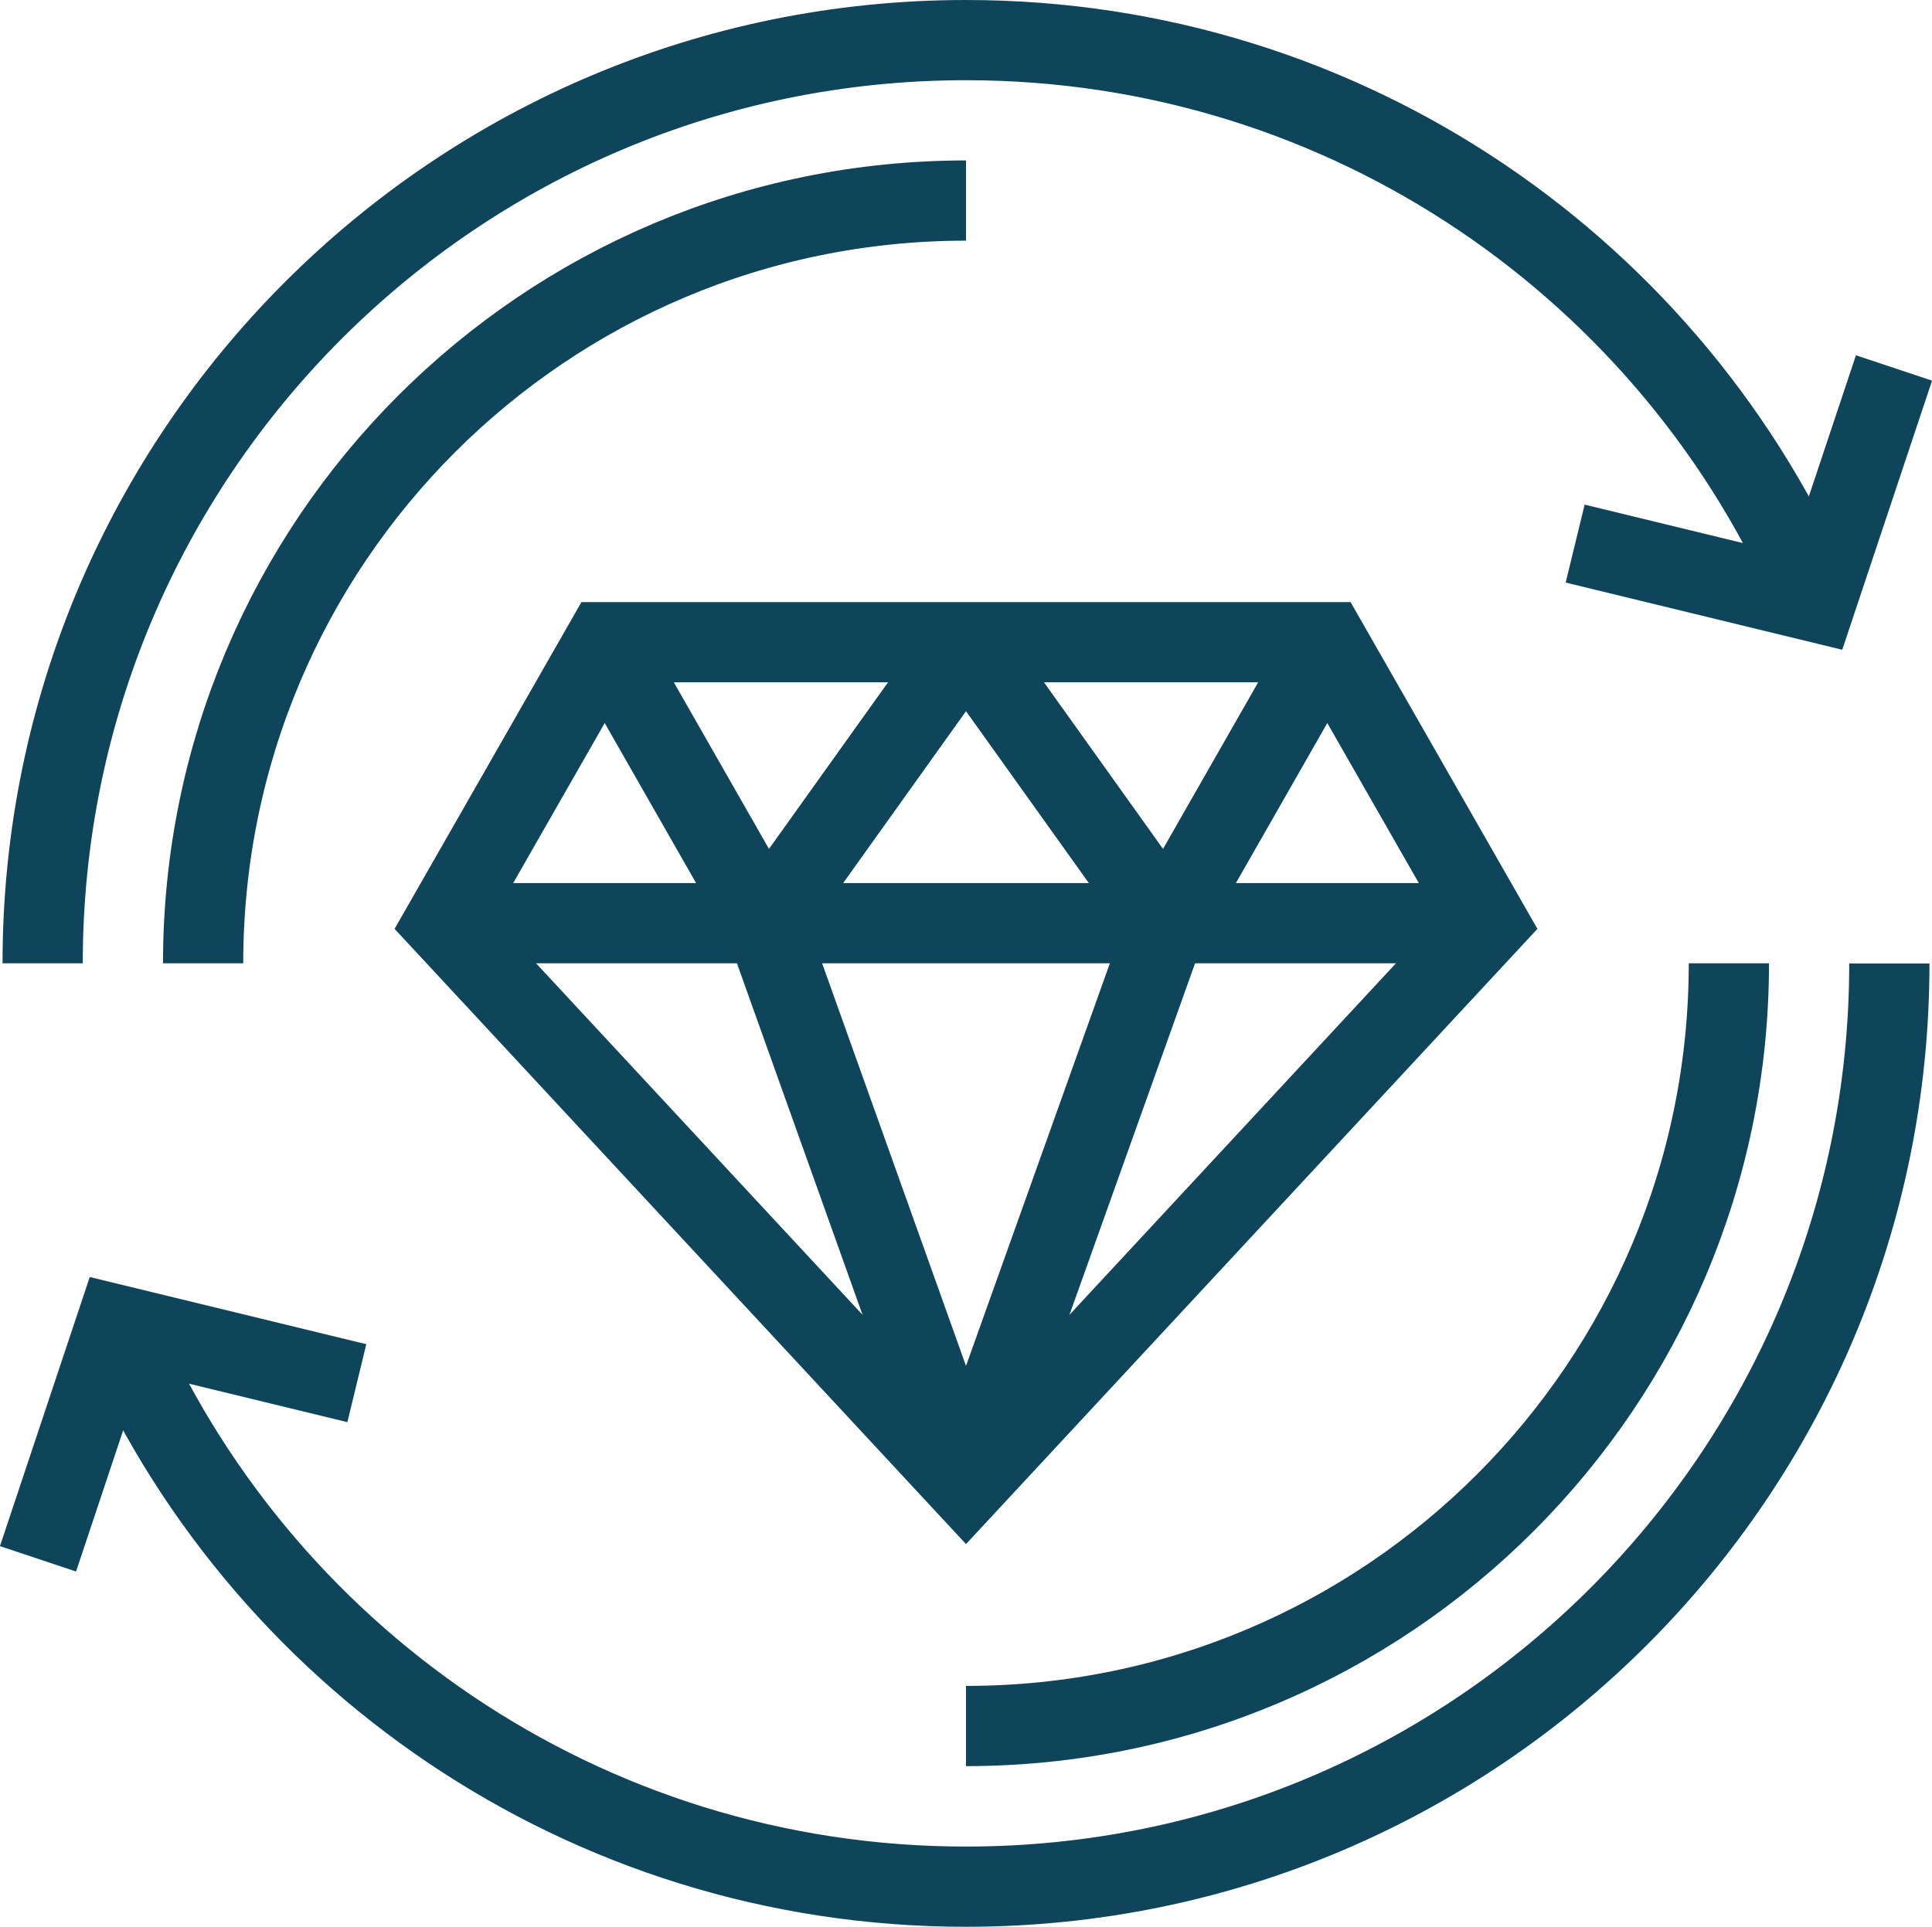
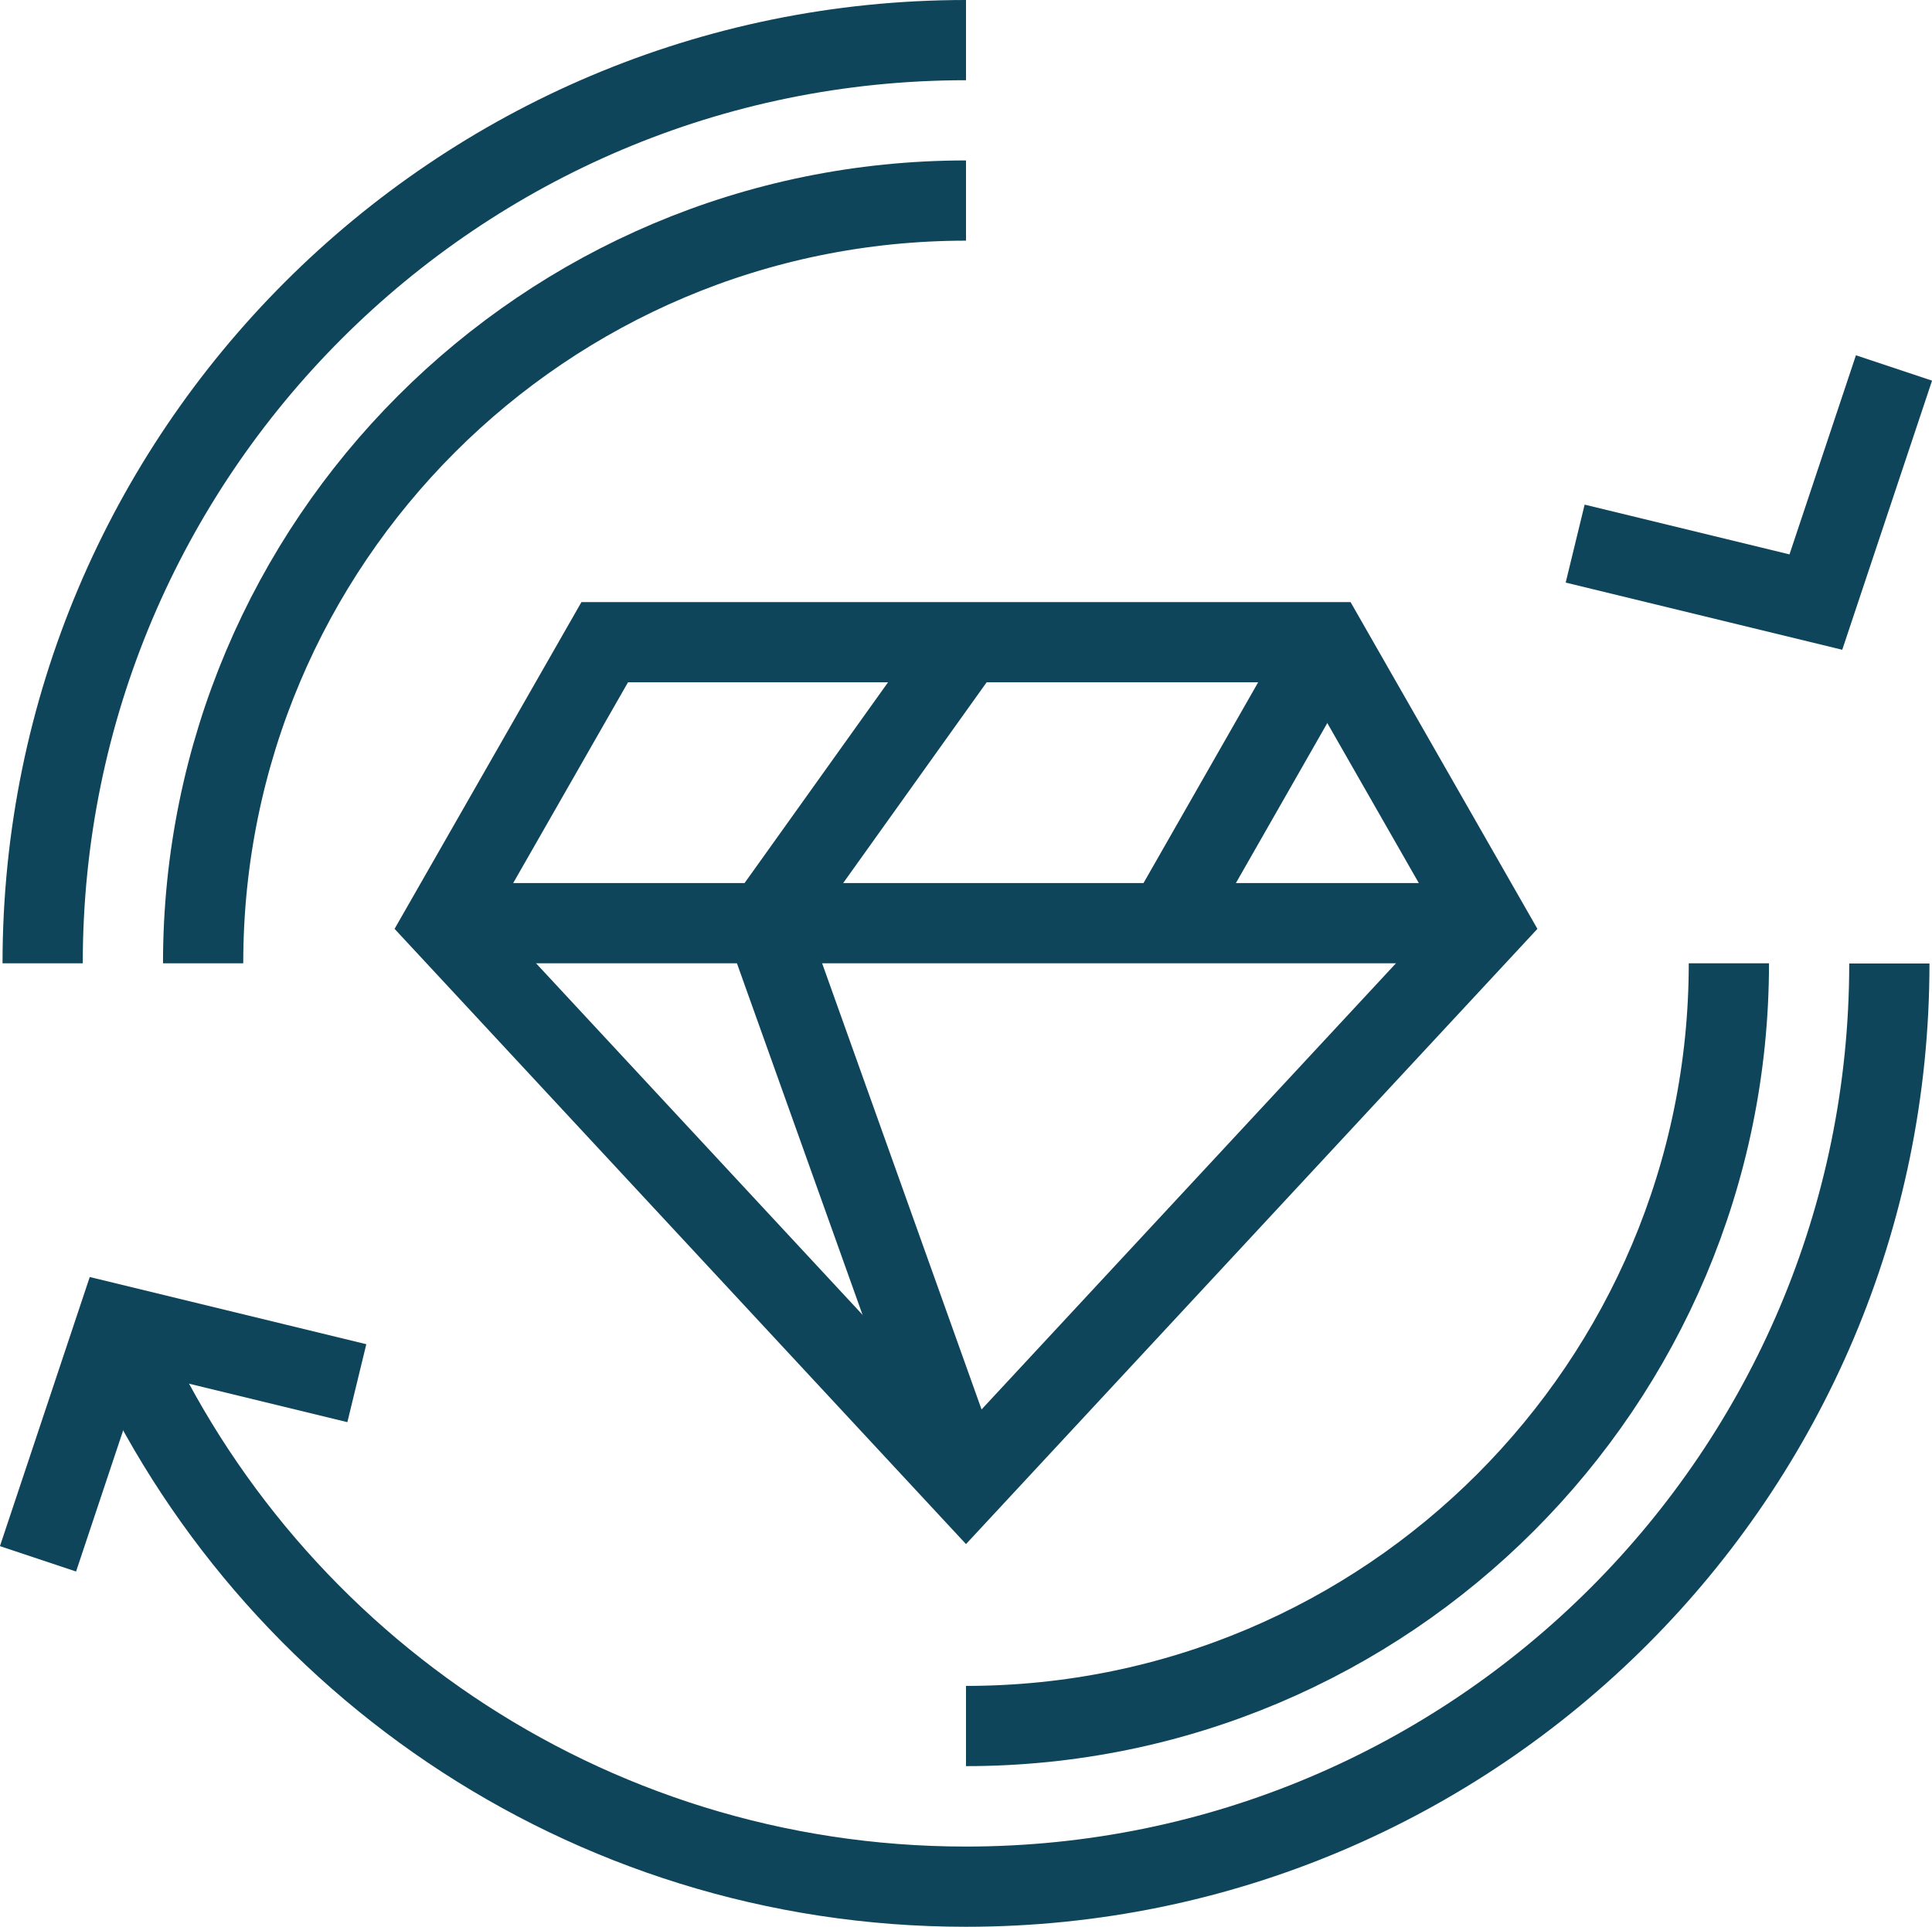
<svg xmlns="http://www.w3.org/2000/svg" id="Layer_2" data-name="Layer 2" viewBox="0 0 91.5 91.27">
  <defs>
    <style>
      .cls-1 {
        fill: none;
        stroke: #0e455a;
        stroke-miterlimit: 10;
        stroke-width: 3.8px;
      }
    </style>
  </defs>
  <g id="Layer_1-2" data-name="Layer 1">
    <g>
      <polygon class="cls-1" points="45.75 70.35 70.47 43.73 62.86 30.42 28.64 30.42 21.03 43.73 45.75 70.35" />
      <line class="cls-1" x1="21.03" y1="43.73" x2="70.47" y2="43.73" />
-       <polyline class="cls-1" points="45.75 30.42 55.26 43.73 45.75 70.35" />
      <polyline class="cls-1" points="45.75 30.42 36.24 43.73 45.75 70.35" />
      <line class="cls-1" x1="62.86" y1="30.42" x2="55.26" y2="43.73" />
-       <line class="cls-1" x1="28.64" y1="30.42" x2="36.24" y2="43.73" />
-       <path class="cls-1" d="M2.02,45.63C2.02,21.49,21.6,1.9,45.75,1.9c18.08,0,33.6,10.97,40.25,26.62" />
+       <path class="cls-1" d="M2.02,45.63C2.02,21.49,21.6,1.9,45.75,1.9" />
      <path class="cls-1" d="M5.5,62.75c6.65,15.65,22.17,26.62,40.25,26.62,24.15,0,43.73-19.58,43.73-43.73" />
      <polyline class="cls-1" points="89.7 17.43 86 28.52 74.6 25.75" />
      <polyline class="cls-1" points="1.8 73.84 5.5 62.75 16.9 65.52" />
      <path class="cls-1" d="M9.62,45.63c0-19.95,16.17-36.13,36.13-36.13" />
      <path class="cls-1" d="M81.88,45.63c0,19.95-16.17,36.13-36.13,36.13" />
    </g>
  </g>
</svg>